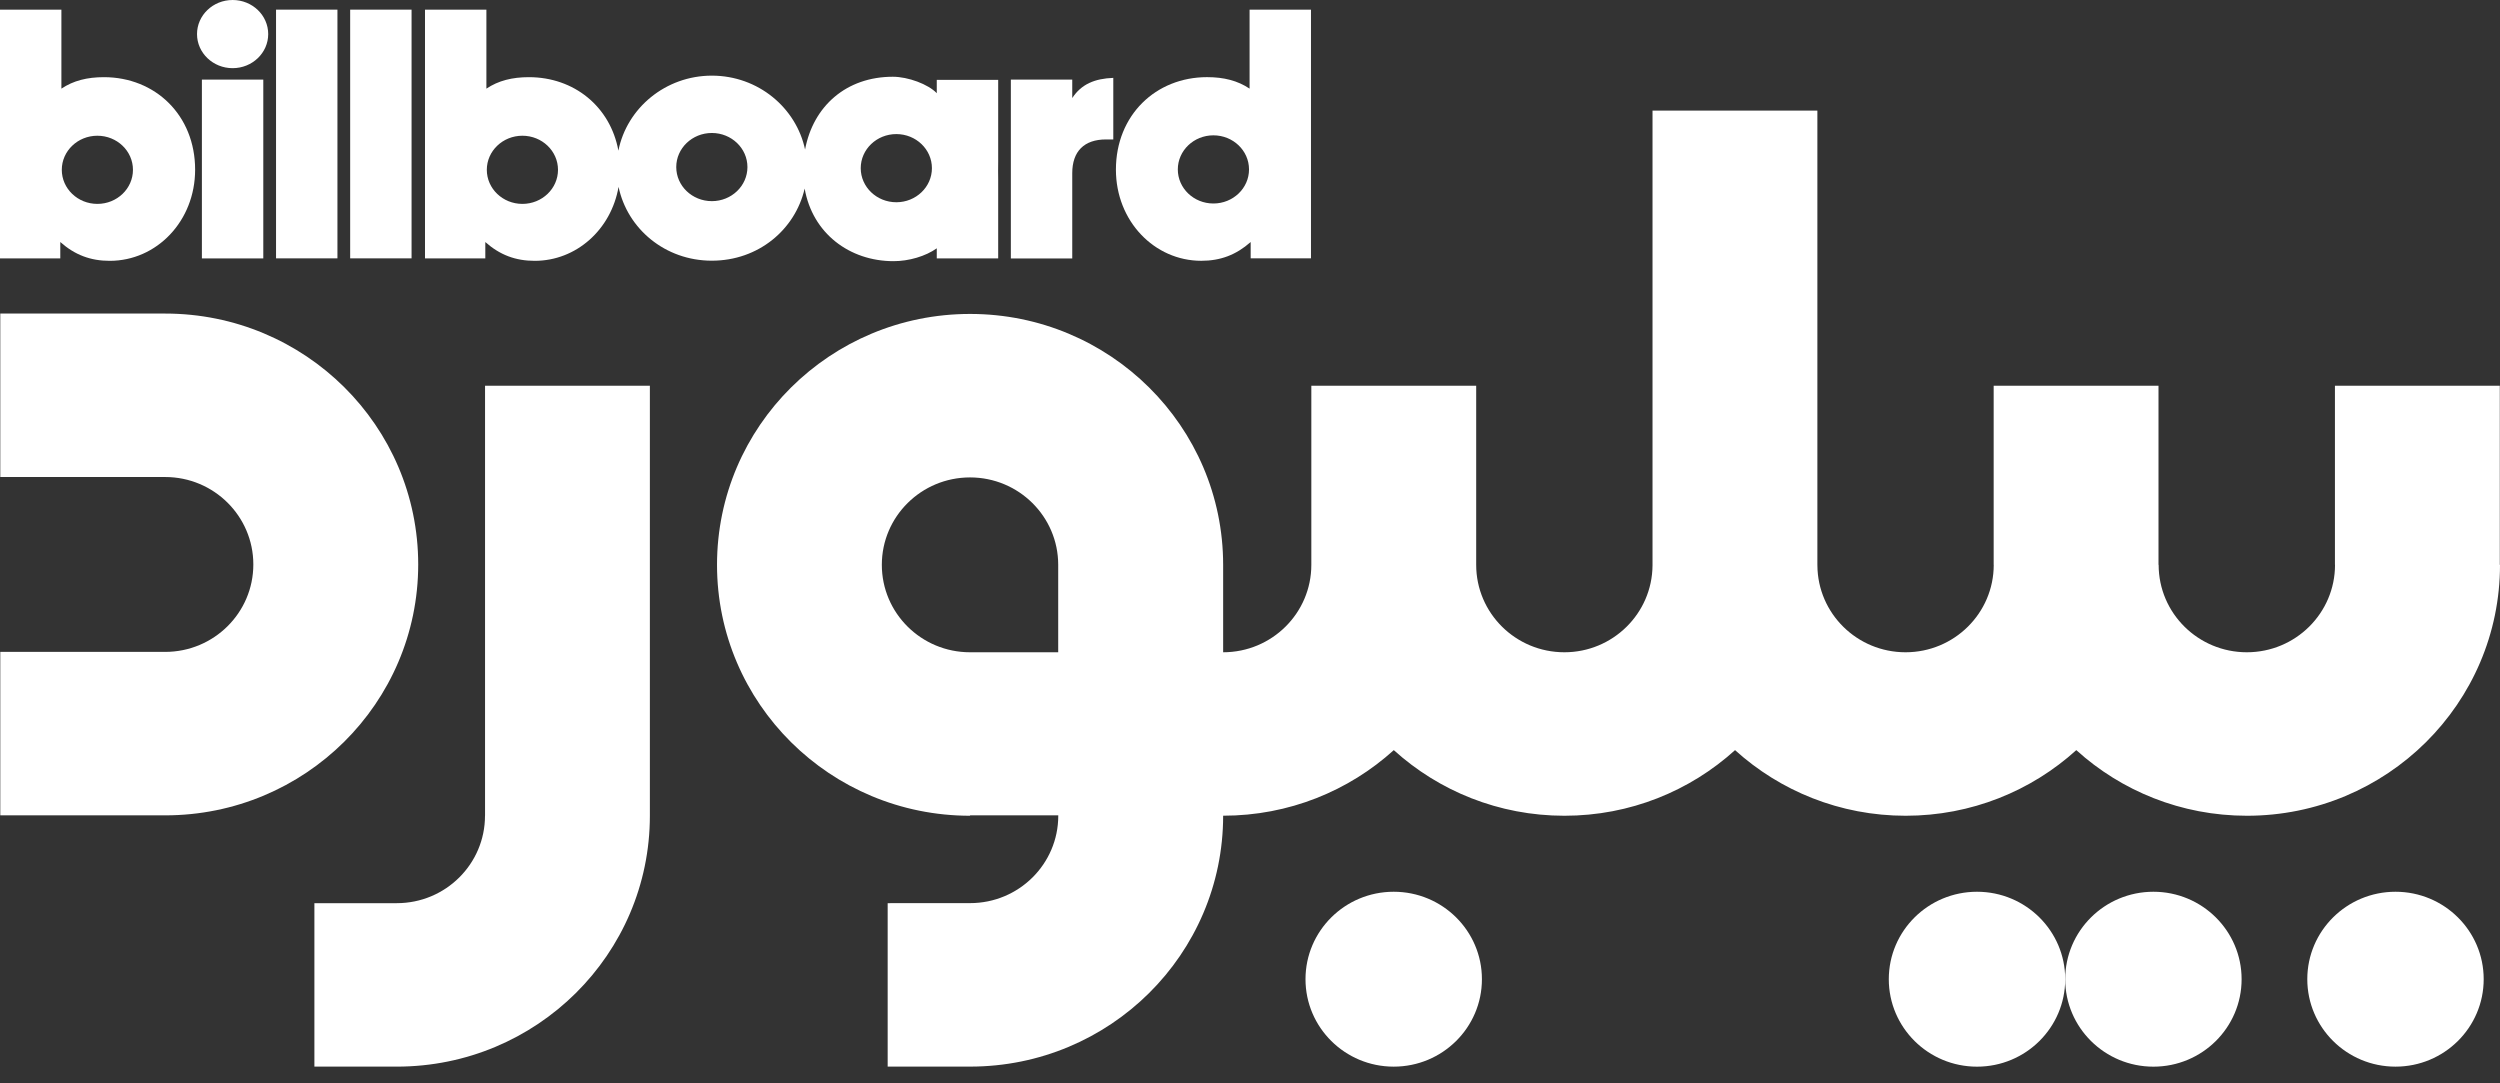
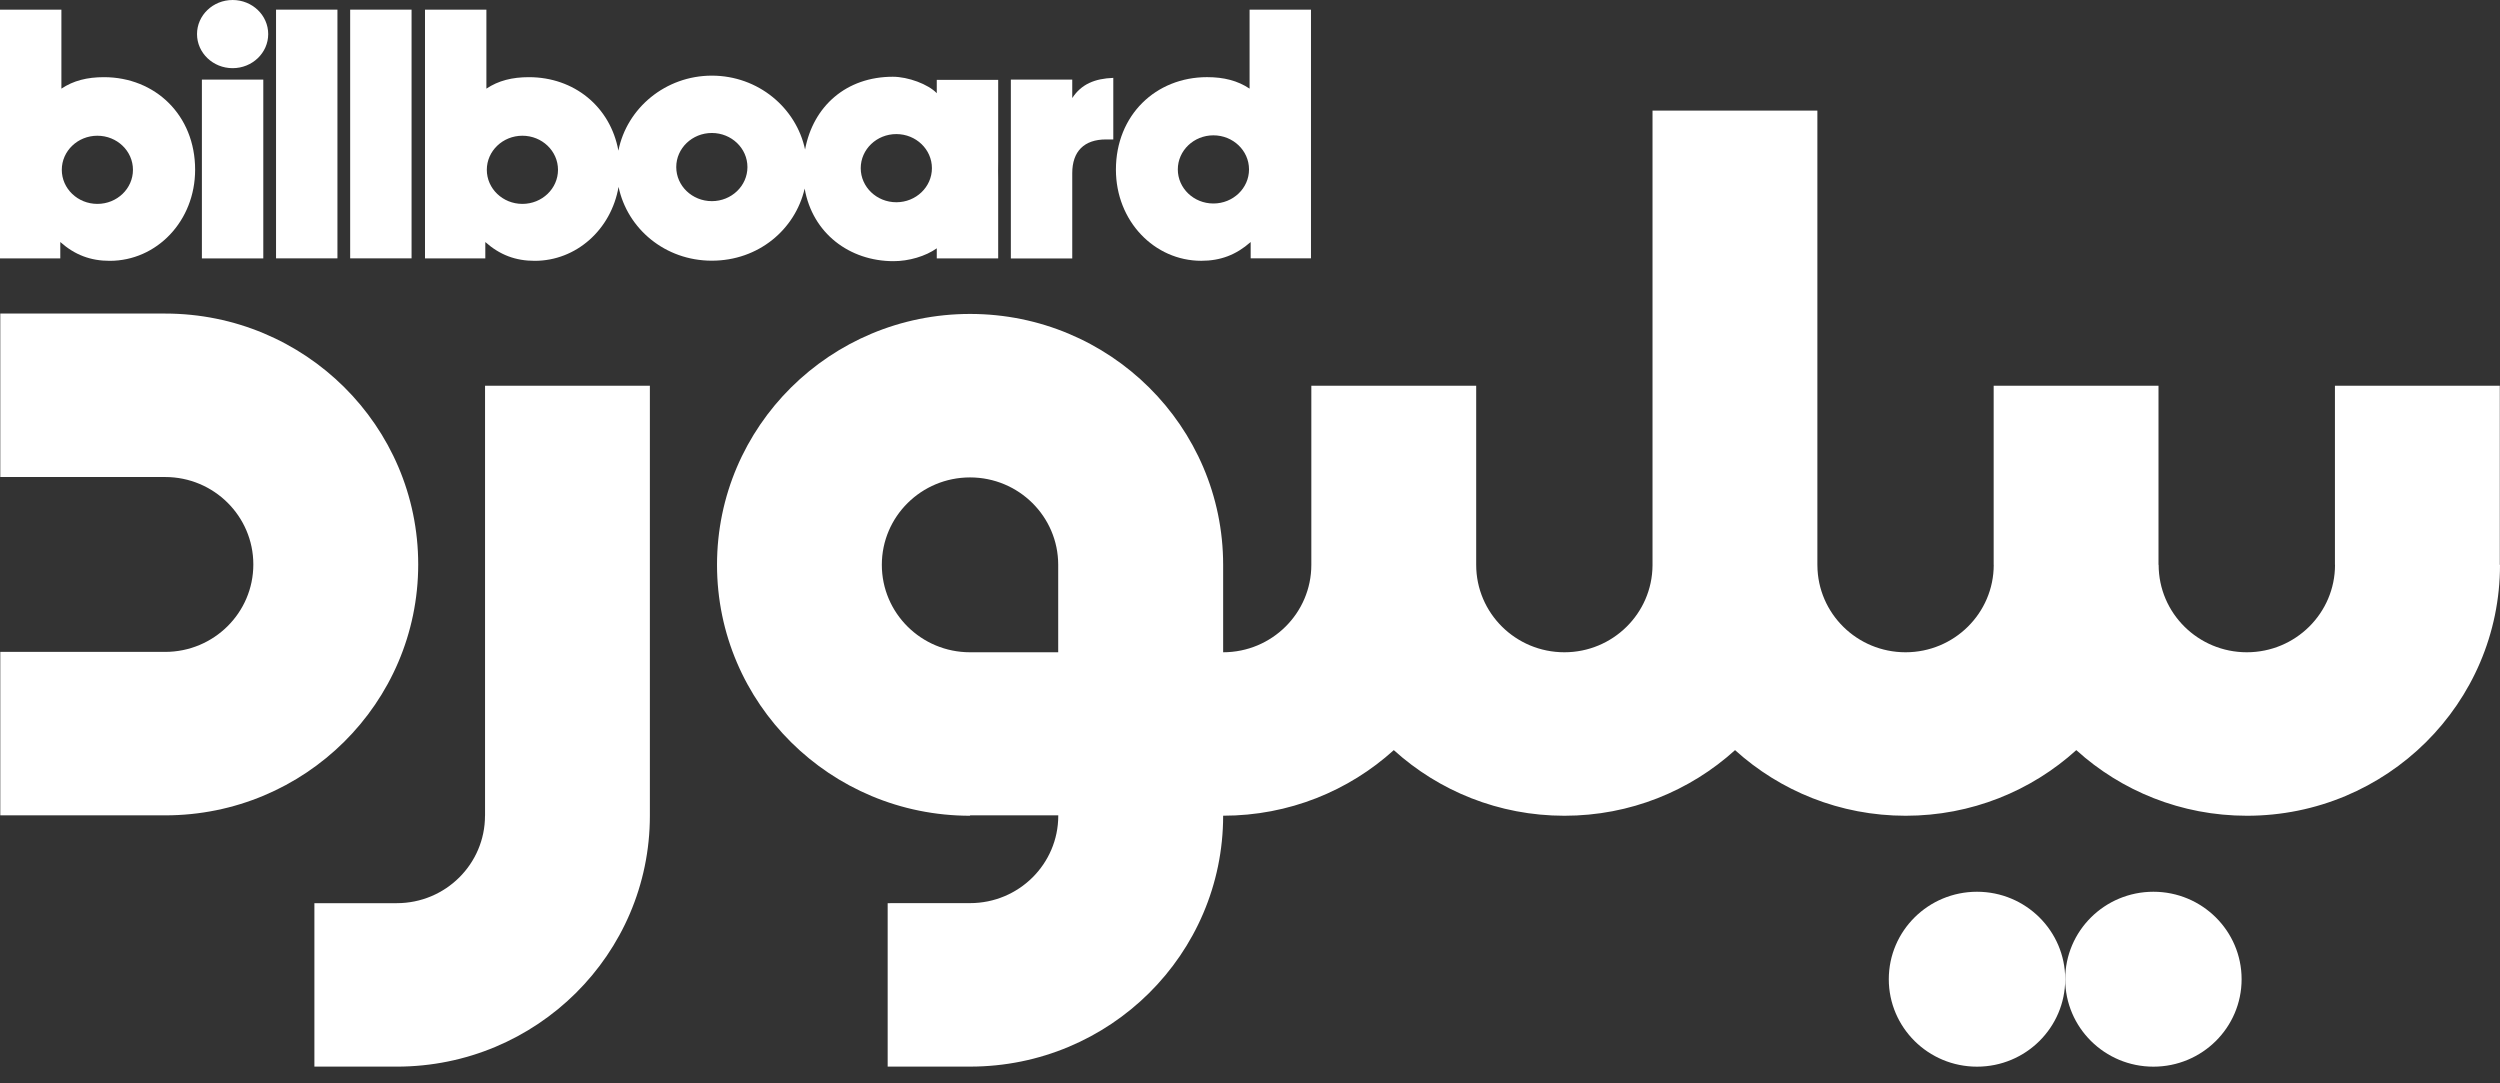
<svg xmlns="http://www.w3.org/2000/svg" width="120" height="52" viewBox="0 0 120 52" fill="none">
  <rect x="0" y="0" width="120" height="52" fill="#333333" stroke="none" />
  <path d="M11.166 3.272C12.11 3.272 12.874 2.539 12.874 1.636C12.874 0.733 12.11 0 11.166 0C10.222 0 9.457 0.733 9.457 1.636C9.457 2.539 10.223 3.272 11.166 3.272Z" fill="white" />
  <path d="M13.25 0.463H16.197V12.401H13.25V0.463Z" fill="white" />
  <path d="M12.638 3.821H9.691V12.404H12.638V3.821Z" fill="white" />
  <path fill-rule="evenodd" clip-rule="evenodd" d="M119.99 18.514V27.112H120C120 33.764 114.562 39.156 107.853 39.156C104.696 39.156 101.822 37.962 99.662 36.006C97.502 37.962 94.627 39.156 91.471 39.156C88.316 39.156 85.442 37.962 83.282 36.006C81.123 37.962 78.248 39.156 75.093 39.156C71.936 39.156 69.062 37.962 66.902 36.006C64.743 37.962 61.867 39.154 58.711 39.154C58.711 45.805 53.273 51.197 46.564 51.197H42.608V43.352L46.564 43.35C48.902 43.35 50.797 41.472 50.797 39.154V39.136H46.564V39.156C39.855 39.156 34.417 33.764 34.417 27.112C34.417 20.461 39.855 15.069 46.564 15.069C53.273 15.069 58.711 20.461 58.711 27.112V31.309C61.049 31.309 62.944 29.43 62.944 27.112V18.514H70.857V27.112C70.857 29.43 72.752 31.309 75.09 31.309C77.416 31.309 79.304 29.445 79.321 27.142V5.31H87.234V27.112H87.235V27.142C87.25 29.447 89.138 31.309 91.466 31.309C93.804 31.309 95.699 29.43 95.699 27.112H95.696V18.514H103.608V27.112H103.615C103.615 29.43 105.51 31.309 107.848 31.309C110.186 31.309 112.081 29.43 112.081 27.112H112.077V18.514H119.99ZM50.794 31.309V27.112C50.794 24.794 48.899 22.916 46.561 22.916C44.223 22.916 42.328 24.794 42.328 27.112C42.328 29.43 44.223 31.309 46.561 31.309H50.794Z" fill="white" />
-   <path d="M66.897 42.804H66.899C69.237 42.804 71.132 44.683 71.132 47.001V47.002C71.132 49.32 69.237 51.199 66.899 51.199H66.897C64.56 51.199 62.664 49.32 62.664 47.002V47.001C62.664 44.683 64.56 42.804 66.897 42.804Z" fill="white" />
  <path d="M99.13 47.002C99.13 44.683 101.026 42.804 103.364 42.804C105.702 42.804 107.597 44.684 107.597 47.002C107.597 49.322 105.702 51.2 103.364 51.2C101.025 51.2 99.13 49.32 99.13 47.002Z" fill="white" />
  <path d="M99.13 47.002C99.13 49.322 97.235 51.2 94.897 51.2C92.557 51.2 90.662 49.32 90.662 47.002C90.662 44.683 92.559 42.804 94.897 42.804C97.235 42.804 99.13 44.684 99.13 47.002Z" fill="white" />
-   <path d="M119.217 47.001C119.217 44.683 117.322 42.804 114.984 42.804C112.646 42.804 110.75 44.683 110.75 47.001C110.75 49.319 112.646 51.199 114.984 51.199C117.322 51.199 119.217 49.319 119.217 47.001Z" fill="white" />
  <path d="M31.194 18.515H23.282V39.155H23.28C23.28 41.473 21.385 43.352 19.047 43.352L15.091 43.353V51.198H19.047C25.756 51.198 31.194 45.806 31.194 39.155V18.515Z" fill="white" />
  <path d="M7.927 15.051C14.636 15.051 20.074 20.442 20.074 27.094C20.074 33.746 14.636 39.137 7.927 39.137V39.136H0.014V31.291H7.927C10.265 31.291 12.16 29.412 12.16 27.094C12.16 24.776 10.265 22.897 7.927 22.897V22.896H0.014V15.051H7.927Z" fill="white" />
  <path d="M19.755 0.463H16.808V12.401H19.755V0.463Z" fill="white" />
  <path d="M53.09 6.693C52.042 6.693 51.468 7.261 51.468 8.313V12.405H48.521V3.822H51.468V4.707C51.903 4.039 52.549 3.771 53.438 3.738V6.693H53.09Z" fill="white" />
  <path fill-rule="evenodd" clip-rule="evenodd" d="M42.891 12.536C40.773 12.536 38.999 11.196 38.624 9.054H38.623C38.17 11.016 36.408 12.513 34.167 12.513C31.926 12.513 30.114 10.983 29.691 8.97C29.333 11.027 27.656 12.52 25.666 12.52C24.742 12.52 23.993 12.236 23.295 11.618V12.402H20.4V0.465H23.347V4.255C23.923 3.87 24.586 3.704 25.388 3.704C27.55 3.704 29.293 5.11 29.683 7.232C30.086 5.191 31.944 3.631 34.169 3.631C36.393 3.631 38.217 5.173 38.643 7.177C39.034 5.089 40.629 3.684 42.856 3.684C43.587 3.684 44.551 4.04 44.965 4.473V3.834H47.913V7.745C47.913 7.899 47.913 8.049 47.909 8.196C47.913 8.343 47.913 8.493 47.913 8.647V12.402H44.965V11.919C44.426 12.302 43.623 12.536 42.891 12.536ZM44.732 8.072C44.732 7.169 43.968 6.436 43.024 6.436C42.08 6.436 41.315 7.169 41.315 8.072C41.315 8.975 42.08 9.708 43.024 9.708C43.968 9.708 44.732 8.975 44.732 8.072ZM23.367 8.151C23.367 9.054 24.131 9.787 25.075 9.787C26.018 9.787 26.784 9.054 26.784 8.151C26.784 7.248 26.018 6.515 25.075 6.515C24.133 6.515 23.367 7.248 23.367 8.151ZM34.169 6.383C33.226 6.383 32.46 7.116 32.46 8.019C32.46 8.922 33.224 9.655 34.169 9.655C35.113 9.655 35.877 8.922 35.877 8.019C35.877 7.116 35.111 6.383 34.169 6.383Z" fill="white" />
  <path fill-rule="evenodd" clip-rule="evenodd" d="M57.661 12.518C58.585 12.518 59.334 12.234 60.032 11.617V12.401H62.927V0.463H59.98V4.254C59.406 3.871 58.743 3.703 57.94 3.703C55.483 3.703 53.564 5.522 53.564 8.144C53.564 10.615 55.412 12.518 57.661 12.518ZM58.243 6.496C59.188 6.496 59.953 7.229 59.953 8.132C59.953 9.035 59.188 9.768 58.243 9.768C57.299 9.768 56.535 9.035 56.535 8.132C56.535 7.229 57.301 6.496 58.243 6.496Z" fill="white" />
  <path fill-rule="evenodd" clip-rule="evenodd" d="M5.268 12.52C4.343 12.52 3.593 12.236 2.896 11.618H2.894V12.402H0V0.465H2.947V4.255C3.523 3.87 4.186 3.704 4.989 3.704C7.448 3.704 9.366 5.525 9.366 8.145C9.366 10.616 7.518 12.52 5.268 12.52ZM6.382 8.151C6.382 7.248 5.618 6.515 4.674 6.515C3.732 6.515 2.966 7.248 2.966 8.151C2.966 9.054 3.73 9.787 4.674 9.787C5.618 9.787 6.382 9.054 6.382 8.151Z" fill="white" />
</svg>